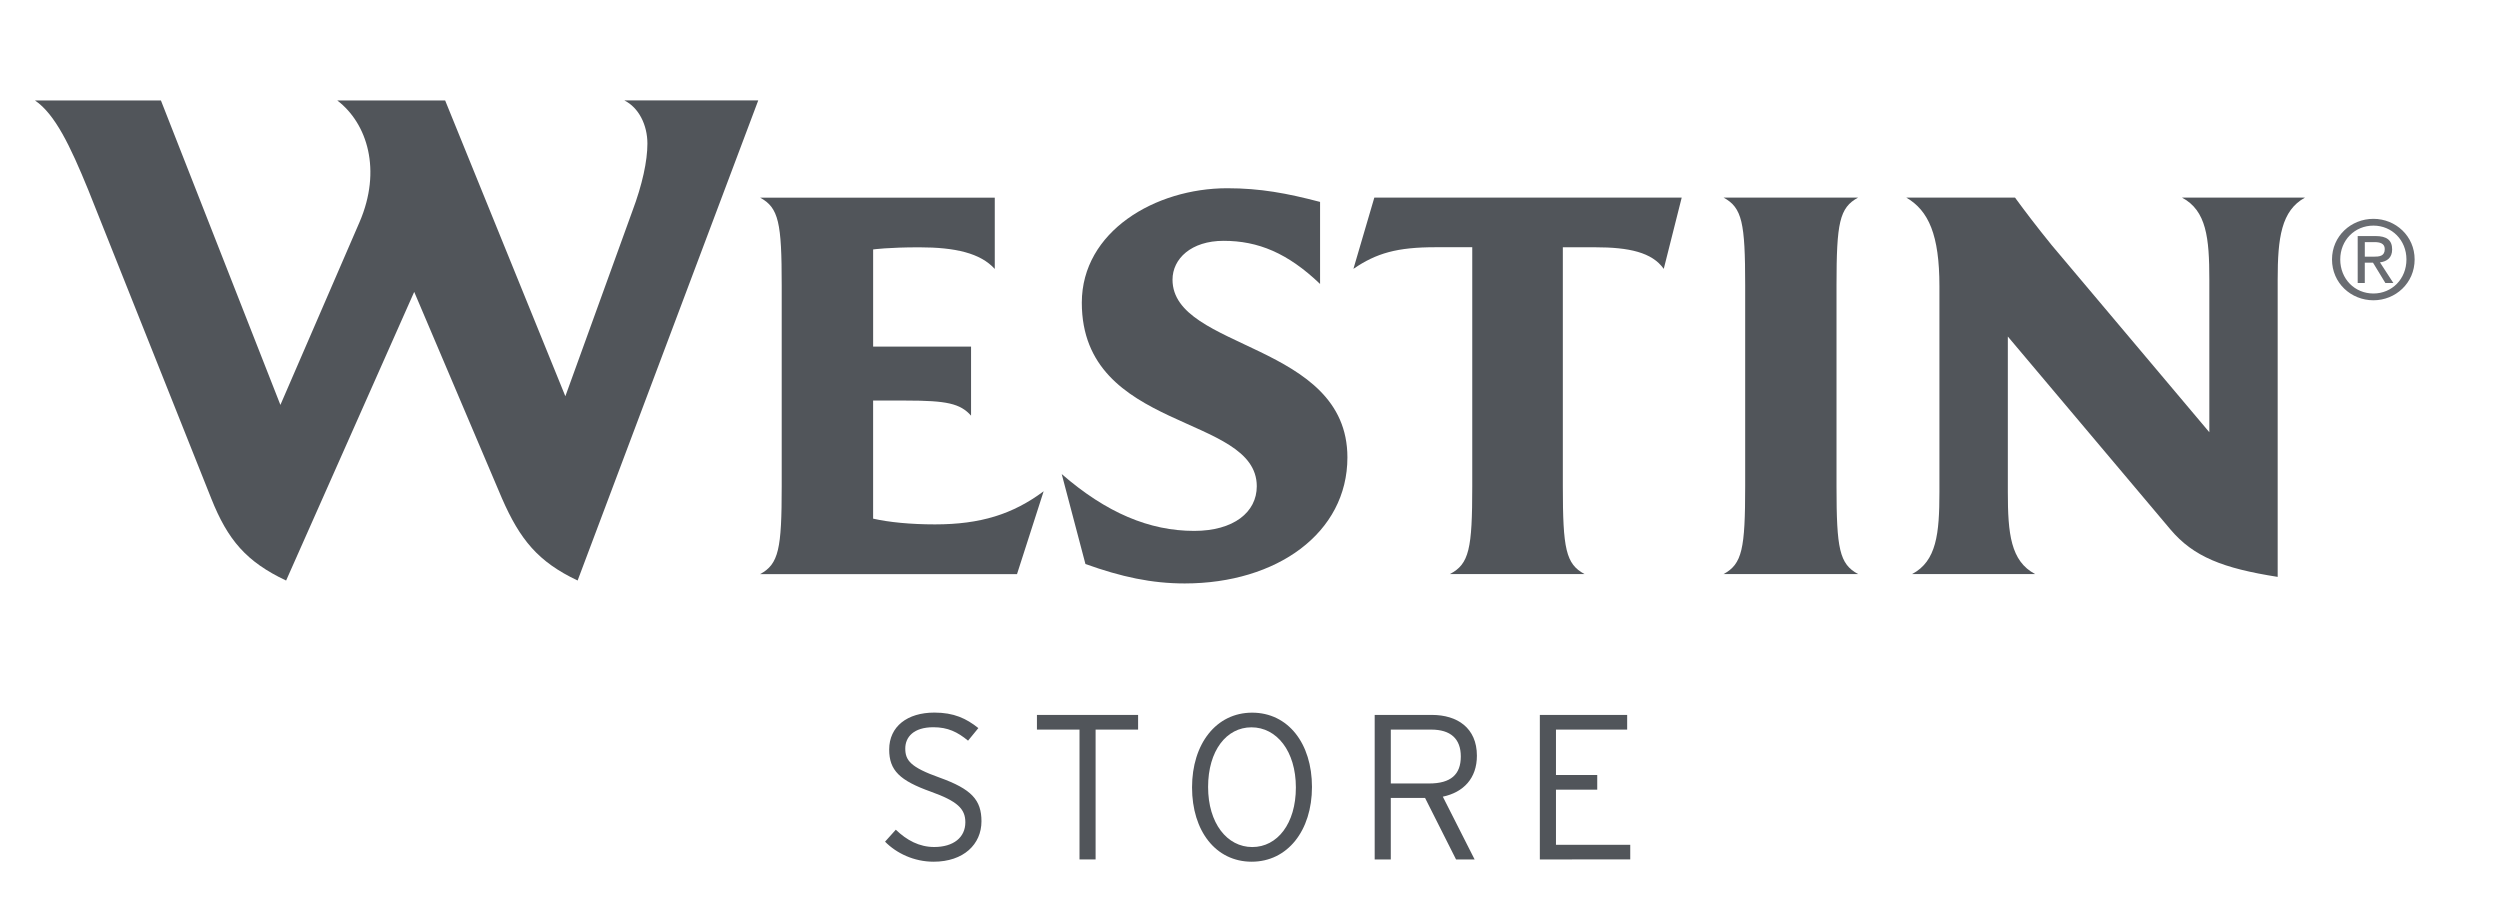
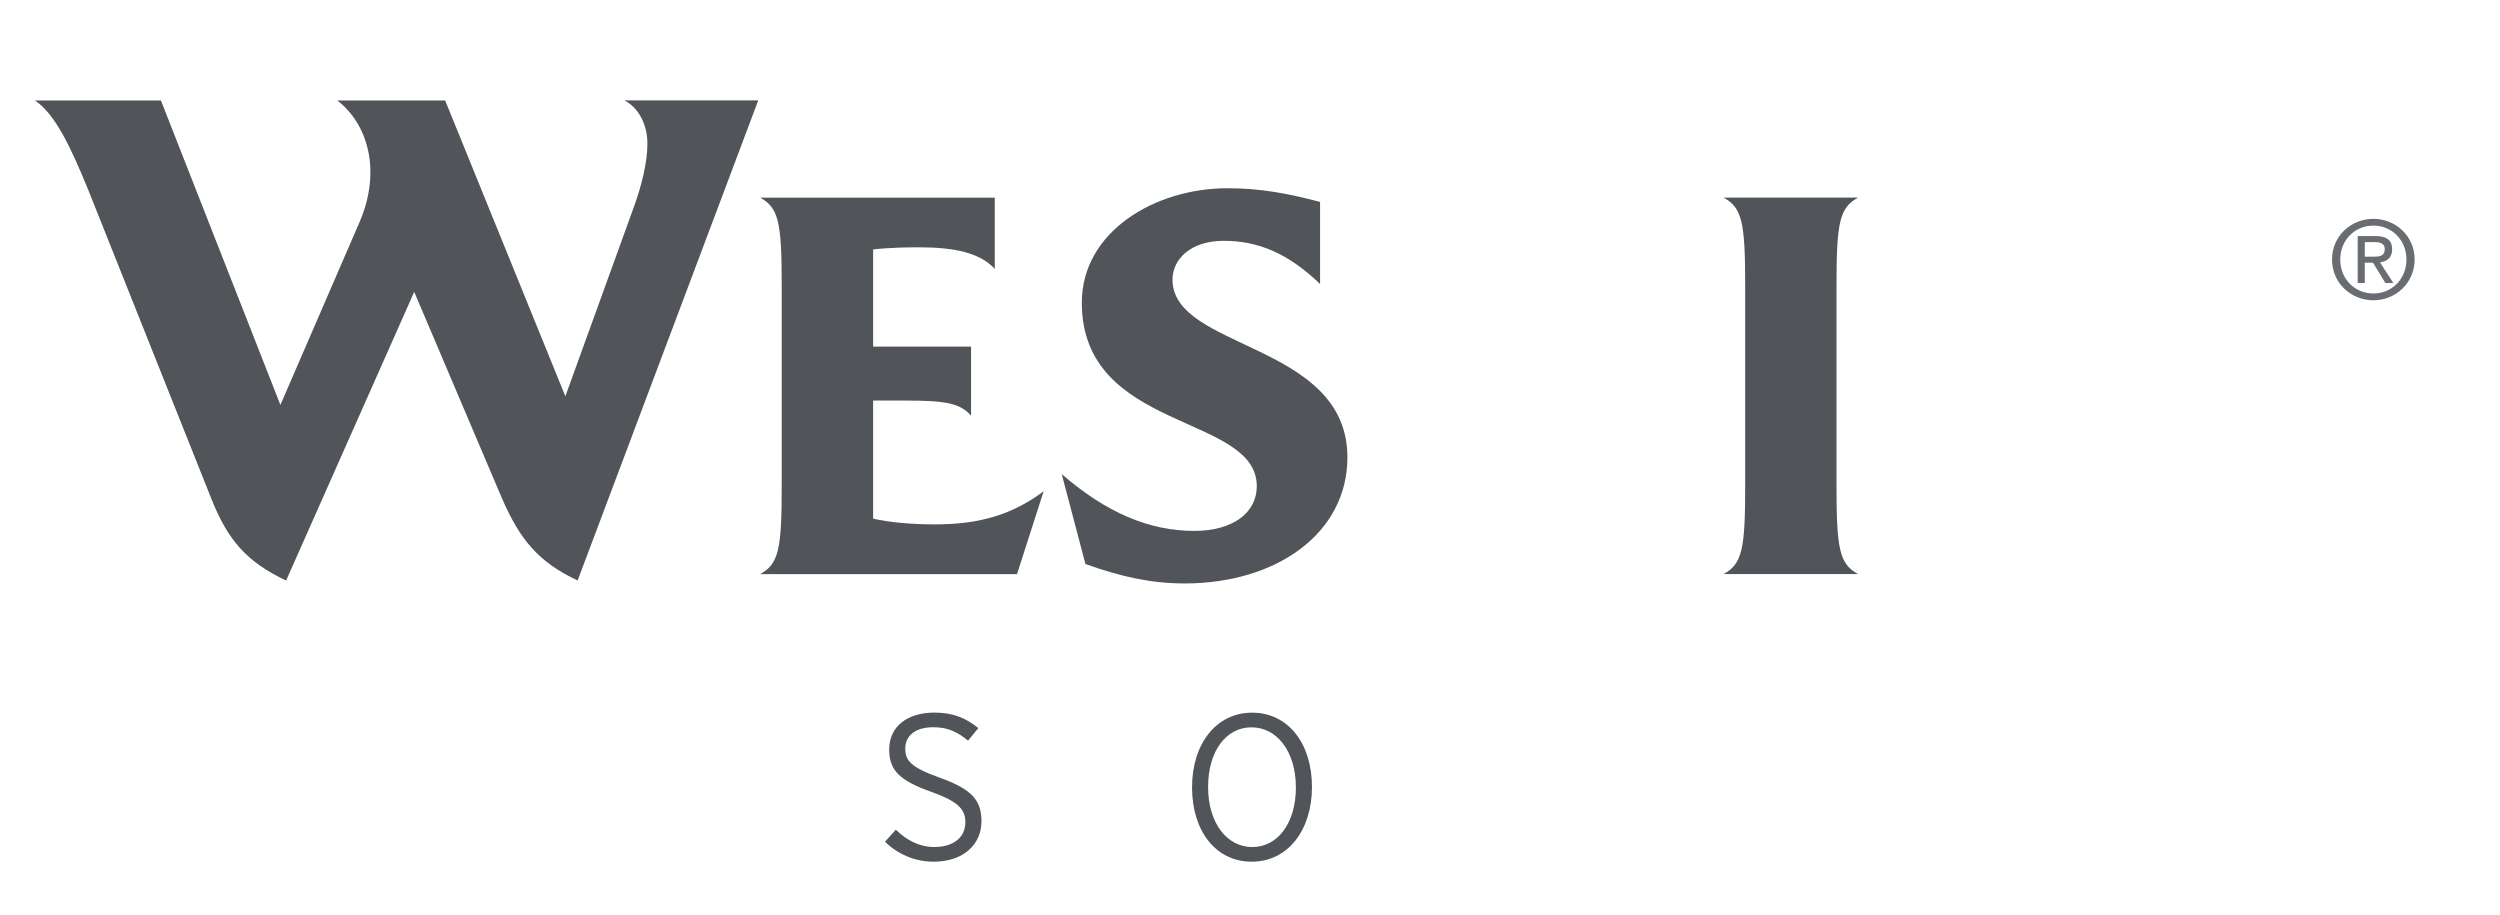
<svg xmlns="http://www.w3.org/2000/svg" enable-background="new 0 0 142 52" height="52" viewBox="0 0 142 52" width="142">
  <g fill="#51555a">
    <path d="m43.068 5.704h-7.604c.819.411 1.309 1.391 1.309 2.454 0 .981-.287 2.329-.858 3.843l-3.803 10.506-6.828-16.802h-6.128c1.715 1.31 2.533 3.967 1.267 6.908l-4.496 10.386-6.787-17.294h-7.155c1.142.777 2.002 2.577 3.023 5.07l6.991 17.539c.942 2.37 2.006 3.6 4.252 4.661l7.276-16.396 4.987 11.734c1.022 2.332 2.046 3.598 4.295 4.66z" />
    <path d="m59.279 27.904c-1.757 1.31-3.597 1.881-6.172 1.881-1.388 0-2.615-.122-3.514-.326v-6.707h1.878c2.294 0 3.069.164 3.685.857v-3.922h-5.562v-5.519s.861-.121 2.616-.121c2.045 0 3.475.327 4.293 1.228v-4.049h-13.329c1.061.574 1.227 1.43 1.227 4.988v11.406c0 3.557-.166 4.417-1.227 4.99h14.592z" />
    <path d="m76.533 25.982c0-6.542-9.934-6.094-9.934-10.098 0-1.187 1.062-2.205 2.901-2.205 1.963 0 3.643.694 5.48 2.45v-4.66c-1.88-.492-3.39-.777-5.274-.777-4.088 0-8.259 2.455-8.259 6.501 0 7.359 9.938 6.295 9.938 10.427 0 1.471-1.309 2.535-3.558 2.535-2.535 0-4.983-1.023-7.522-3.229l1.348 5.11c2.047.734 3.763 1.104 5.641 1.104 5.233-.002 9.239-2.866 9.239-7.158z" />
-     <path d="m95.521 11.223h-17.459l-1.188 4.048c1.31-.899 2.494-1.229 4.663-1.229h2.087v13.576c0 3.556-.171 4.415-1.269 4.988h7.646c-1.063-.572-1.232-1.433-1.232-4.988v-13.573h1.841c1.917 0 3.229.286 3.891 1.227z" />
    <path d="m105.54 32.606c-1.062-.572-1.226-1.433-1.226-4.988v-11.407c0-3.557.167-4.415 1.226-4.988h-7.642c1.059.574 1.228 1.43 1.228 4.988v11.407c0 3.556-.167 4.416-1.228 4.989z" />
-     <path d="m130.925 11.223h-6.989c1.393.739 1.554 2.29 1.554 4.662v8.666l-8.954-10.627c-.896-1.105-1.513-1.922-2.082-2.699h-6.174c1.268.738 1.879 2.125 1.879 5.029v11.692c0 2.372-.163 3.925-1.552 4.661h6.99c-1.391-.736-1.552-2.289-1.552-4.661v-8.831l9.234 10.956c1.312 1.555 2.985 2.208 6.093 2.696v-16.882c0-2.372.203-3.923 1.553-4.662z" />
    <path d="m53.026 48.945c-1.114 0-2.11-.482-2.755-1.138l.611-.68c.62.599 1.336.983 2.18.983 1.09 0 1.77-.538 1.77-1.406 0-.765-.456-1.197-1.958-1.736-1.771-.634-2.368-1.209-2.368-2.393 0-1.314 1.032-2.1 2.568-2.1 1.102 0 1.805.329 2.497.88l-.585.715c-.598-.493-1.148-.763-1.97-.763-1.126 0-1.596.562-1.596 1.208 0 .681.305 1.067 1.947 1.652 1.818.655 2.381 1.267 2.381 2.485-.001 1.3-1.011 2.293-2.722 2.293z" />
-     <path d="m62.23 41.441v7.375h-.914v-7.375h-2.418v-.833h5.746v.833z" />
    <path d="m71.095 48.945c-2.04 0-3.387-1.747-3.387-4.221 0-2.473 1.37-4.245 3.413-4.245s3.399 1.747 3.399 4.221-1.385 4.245-3.425 4.245zm-.013-7.633c-1.419 0-2.462 1.325-2.462 3.389 0 2.062 1.08 3.411 2.511 3.411 1.419 0 2.475-1.326 2.475-3.387-.002-2.065-1.091-3.413-2.524-3.413z" />
-     <path d="m81.952 45.251 1.806 3.565h-1.055l-1.76-3.494h-1.946v3.494h-.915v-8.209h3.249c1.442 0 2.557.739 2.557 2.318 0 1.284-.762 2.079-1.936 2.326zm-.656-3.81h-2.298v3.06h2.182c1.219 0 1.794-.503 1.794-1.533 0-1.013-.587-1.527-1.678-1.527z" />
-     <path d="m87.463 48.816v-8.209h4.96v.834h-4.044v2.577h2.344v.834h-2.344v3.131h4.219v.832z" />
  </g>
  <path d="m132.926 14.737c0-1.098.827-1.922 1.885-1.922 1.048 0 1.875.824 1.875 1.922 0 1.112-.827 1.934-1.875 1.934-1.058 0-1.885-.821-1.885-1.934m1.885 2.319c1.261 0 2.34-.98 2.34-2.319 0-1.329-1.079-2.307-2.34-2.307-1.273 0-2.353.978-2.353 2.307 0 1.339 1.079 2.319 2.353 2.319zm-.49-2.135h.466l.703 1.155h.454l-.762-1.173c.393-.05.692-.258.692-.735 0-.529-.312-.76-.941-.76h-1.016v2.668h.403v-1.155zm0-.342v-.827h.55c.282 0 .583.06.583.393 0 .411-.307.435-.65.435h-.483z" fill="#696c71" />
</svg>